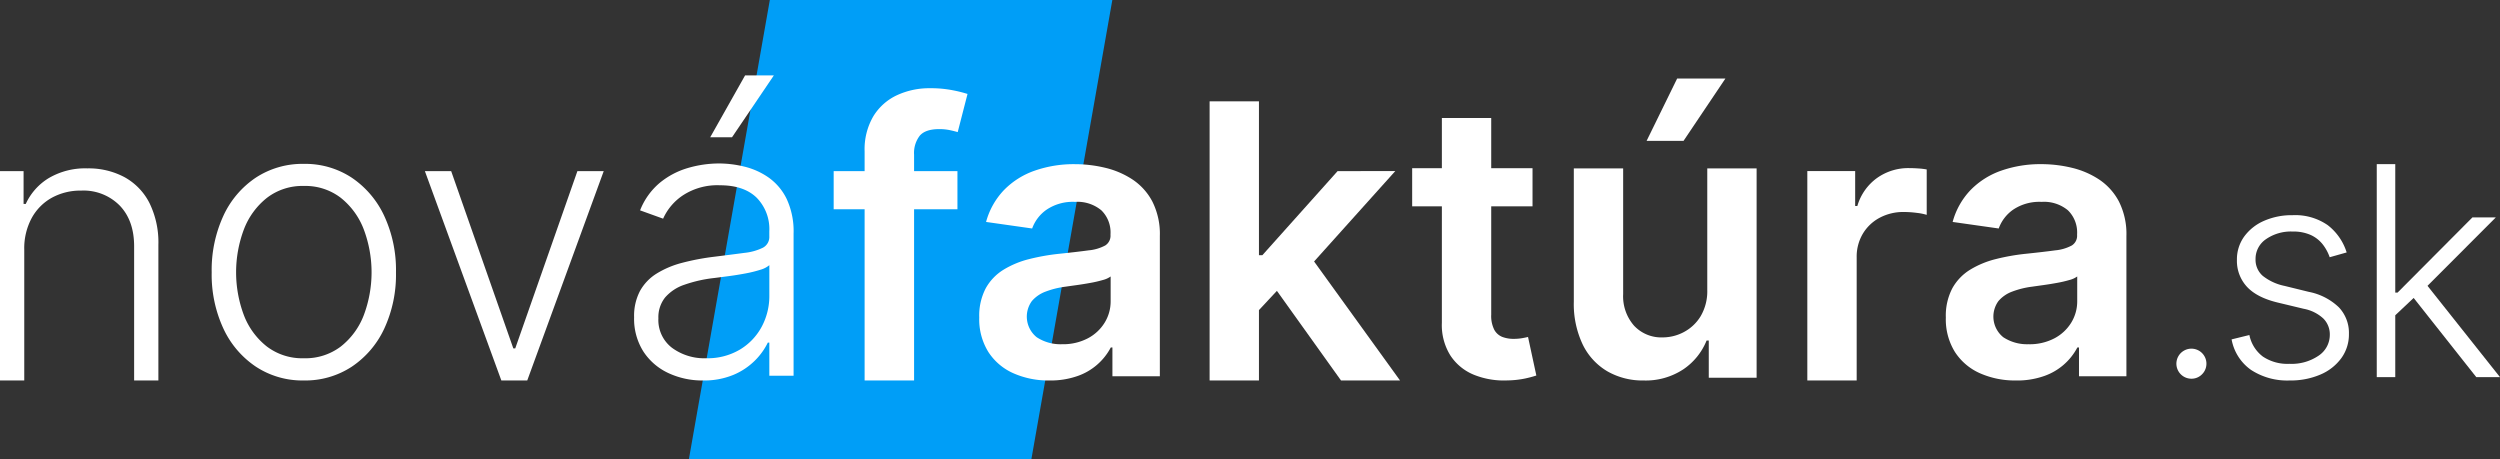
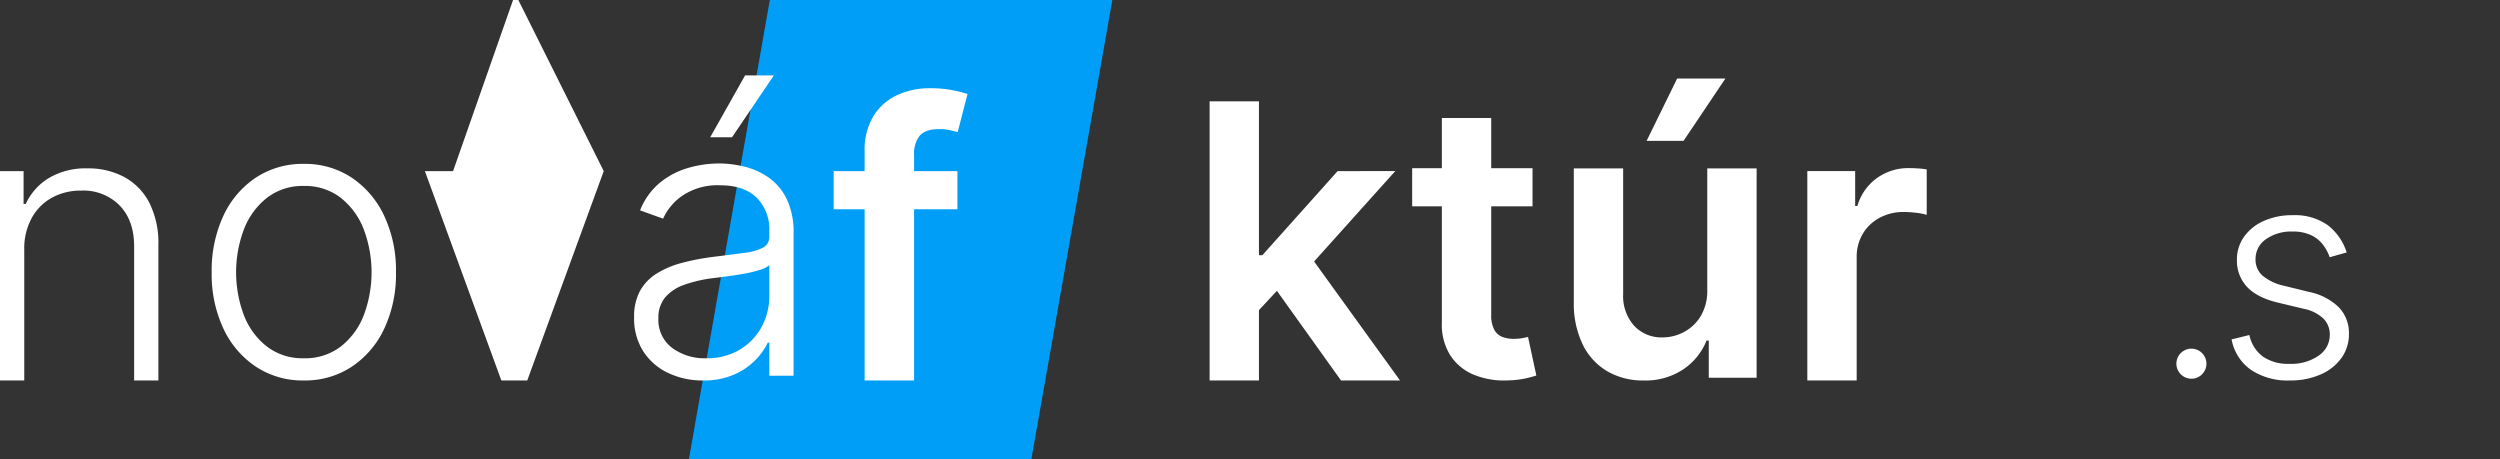
<svg xmlns="http://www.w3.org/2000/svg" id="Group_5665" data-name="Group 5665" width="599.188" height="110.048" viewBox="0 0 599.188 110.048">
  <rect x="0" y="0" width="599.188" height="110.048" fill="#333333" stroke="none" />
  <defs>
    <clipPath id="clip-path">
      <rect id="Rectangle_2739" data-name="Rectangle 2739" width="599.187" height="110.048" transform="translate(0 0)" fill="none" />
    </clipPath>
  </defs>
  <path id="Path_9834" data-name="Path 9834" d="M184.51,0l-19.4,110.048h82.086L266.6,0Z" fill="#009ef7" />
  <g id="Group_5664" data-name="Group 5664">
    <g id="Group_5663" data-name="Group 5663" clip-path="url(#clip-path)">
      <path id="Path_9835" data-name="Path 9835" d="M525.243,90.767a3.6,3.6,0,1,1,3.1-1.795,3.691,3.691,0,0,1-1.3,1.308,3.438,3.438,0,0,1-1.807.487" fill="#ffffff" />
      <path id="Path_9836" data-name="Path 9836" d="M562.432,60.505l-4.063,1.147a10.683,10.683,0,0,0-1.7-3.116,7.722,7.722,0,0,0-2.854-2.219,10.228,10.228,0,0,0-4.35-.823,10.456,10.456,0,0,0-6.382,1.845A5.676,5.676,0,0,0,540.6,62.1a5.122,5.122,0,0,0,1.708,4,12.419,12.419,0,0,0,5.271,2.43l5.784,1.421a14.371,14.371,0,0,1,7.216,3.715,8.917,8.917,0,0,1,2.4,6.381,9.667,9.667,0,0,1-1.795,5.758,11.971,11.971,0,0,1-5,3.951,18.011,18.011,0,0,1-7.416,1.433,15.835,15.835,0,0,1-9.248-2.53,11.427,11.427,0,0,1-4.662-7.316l4.263-1.047a8.572,8.572,0,0,0,3.229,5.16A10.561,10.561,0,0,0,548.7,87.2a11.479,11.479,0,0,0,7.054-1.982,5.994,5.994,0,0,0,2.643-4.973,5.367,5.367,0,0,0-1.546-3.9,9.487,9.487,0,0,0-4.686-2.331l-6.256-1.5q-4.986-1.2-7.379-3.789a9.127,9.127,0,0,1-2.393-6.432,9.33,9.33,0,0,1,1.72-5.571,11.543,11.543,0,0,1,4.736-3.776,16.457,16.457,0,0,1,6.88-1.371,13.627,13.627,0,0,1,8.413,2.38,13.211,13.211,0,0,1,4.549,6.544" fill="#ffffff" />
-       <path id="Path_9837" data-name="Path 9837" d="M569.65,39.342h4.436V90.393H569.65Zm4.037,36.593-.049-5.808h1L592.583,52.1h5.608L580.468,69.853l-.4.075Zm19.818,14.458L577.95,70.725l3.191-3.066,18.047,22.734Z" fill="#ffffff" />
      <path id="Path_9838" data-name="Path 9838" d="M5.814,59.827V91.191H0V41.009H5.651v7.874h.522a14.123,14.123,0,0,1,5.506-6.192,17.181,17.181,0,0,1,9.262-2.336,18.2,18.2,0,0,1,8.9,2.108,14.59,14.59,0,0,1,5.979,6.191,21.407,21.407,0,0,1,2.14,10.029V91.191H32.147V59.043q0-6.174-3.447-9.768a12.192,12.192,0,0,0-9.23-3.594,14.262,14.262,0,0,0-7.023,1.7,12.311,12.311,0,0,0-4.852,4.884,15.264,15.264,0,0,0-1.781,7.563" fill="#ffffff" />
      <path id="Path_9839" data-name="Path 9839" d="M72.821,91.19a20.305,20.305,0,0,1-11.483-3.3,22.248,22.248,0,0,1-7.792-9.131,30.7,30.7,0,0,1-2.81-13.477,31.076,31.076,0,0,1,2.81-13.574,22.1,22.1,0,0,1,7.792-9.148,20.387,20.387,0,0,1,11.483-3.283,20.248,20.248,0,0,1,11.468,3.3,22.426,22.426,0,0,1,7.792,9.148,30.817,30.817,0,0,1,2.826,13.558A30.715,30.715,0,0,1,92.1,78.759a22.256,22.256,0,0,1-7.792,9.131,20.311,20.311,0,0,1-11.484,3.3m0-5.325a14.015,14.015,0,0,0,8.854-2.81,17.486,17.486,0,0,0,5.5-7.481,29.226,29.226,0,0,0,0-20.615,17.7,17.7,0,0,0-5.5-7.547,13.911,13.911,0,0,0-8.854-2.842,13.929,13.929,0,0,0-8.837,2.842,17.627,17.627,0,0,0-5.521,7.547,29.226,29.226,0,0,0,0,20.615,17.476,17.476,0,0,0,5.5,7.481,14.019,14.019,0,0,0,8.854,2.81" fill="#ffffff" />
-       <path id="Path_9840" data-name="Path 9840" d="M144.7,41.009,126.368,91.191h-6.207L101.833,41.009h6.3l14.9,42.5h.457l14.9-42.5Z" fill="#ffffff" />
+       <path id="Path_9840" data-name="Path 9840" d="M144.7,41.009,126.368,91.191h-6.207L101.833,41.009h6.3h.457l14.9-42.5Z" fill="#ffffff" />
      <path id="Path_9841" data-name="Path 9841" d="M168.48,91.19a19.13,19.13,0,0,1-8.3-1.781,14.35,14.35,0,0,1-5.979-5.161,14.637,14.637,0,0,1-2.221-8.217,12.827,12.827,0,0,1,1.4-6.273,11.429,11.429,0,0,1,3.985-4.182,22.129,22.129,0,0,1,6.11-2.581,56.99,56.99,0,0,1,7.775-1.47q4.214-.522,7.139-.914a13.068,13.068,0,0,0,4.46-1.242,2.9,2.9,0,0,0,1.535-2.744V55.448a10.731,10.731,0,0,0-3.055-8.085q-3.056-2.957-8.772-2.957a15.1,15.1,0,0,0-8.837,2.385,13.172,13.172,0,0,0-4.786,5.619l-5.522-1.993a16.415,16.415,0,0,1,4.7-6.583,18.925,18.925,0,0,1,6.731-3.561,26.661,26.661,0,0,1,7.546-1.094,25.6,25.6,0,0,1,6,.751,17.257,17.257,0,0,1,5.8,2.6,13.468,13.468,0,0,1,4.346,5.128,18.327,18.327,0,0,1,1.666,8.315V90.047H184.39V82.108h-.36a15.778,15.778,0,0,1-3.1,4.312,16.076,16.076,0,0,1-5.162,3.431,18.3,18.3,0,0,1-7.285,1.339m.783-5.325a15.208,15.208,0,0,0,8.037-2.059,14.206,14.206,0,0,0,5.244-5.472,15.582,15.582,0,0,0,1.846-7.53V63.551a5.78,5.78,0,0,1-2.173,1.111,29.353,29.353,0,0,1-3.495.866q-1.979.375-3.938.636t-3.528.458A32.538,32.538,0,0,0,164,68.256,10.519,10.519,0,0,0,159.4,71.31a7.575,7.575,0,0,0-1.6,4.982,8.383,8.383,0,0,0,3.267,7.073,13.1,13.1,0,0,0,8.2,2.5m.948-52.959,8.363-14.833h6.894l-10.03,14.833Z" fill="#ffffff" />
-       <path id="Path_9842" data-name="Path 9842" d="M251.493,91.19a20.641,20.641,0,0,1-8.576-1.715,13.777,13.777,0,0,1-6.011-5.08,14.812,14.812,0,0,1-2.205-8.3,14.151,14.151,0,0,1,1.567-7.024,12.145,12.145,0,0,1,4.28-4.444,21.926,21.926,0,0,1,6.126-2.531,50.669,50.669,0,0,1,7.074-1.258q4.409-.458,7.154-.834a10.38,10.38,0,0,0,4-1.175,2.75,2.75,0,0,0,1.258-2.5v-.2a7.4,7.4,0,0,0-2.189-5.717,8.954,8.954,0,0,0-6.3-2.026,11.229,11.229,0,0,0-6.877,1.9,9.361,9.361,0,0,0-3.414,4.476l-11.043-1.568a17.749,17.749,0,0,1,4.312-7.661A18.99,18.99,0,0,1,248,40.9a28.366,28.366,0,0,1,9.6-1.553,31.318,31.318,0,0,1,7.221.85,20.54,20.54,0,0,1,6.566,2.793,14.38,14.38,0,0,1,4.786,5.277,17.266,17.266,0,0,1,1.814,8.33V90.178H266.62V83.284h-.393a14.272,14.272,0,0,1-7.89,6.812,19.479,19.479,0,0,1-6.844,1.094m3.071-8.69a12.746,12.746,0,0,0,6.175-1.421,10.394,10.394,0,0,0,4.034-3.773,9.735,9.735,0,0,0,1.422-5.13V66.263a5.557,5.557,0,0,1-1.879.849,27.377,27.377,0,0,1-2.957.686q-1.634.3-3.234.523t-2.777.392a20.688,20.688,0,0,0-4.737,1.176,7.942,7.942,0,0,0-3.3,2.271,6.333,6.333,0,0,0,1.176,8.674,10.368,10.368,0,0,0,6.077,1.666" fill="#ffffff" />
      <path id="Path_9843" data-name="Path 9843" d="M289.913,24.281H301.74V91.19H289.913Zm10.781,51.162-.032-14.277h1.894l18.035-20.158H334.41l-22.183,24.7h-2.45ZM321.407,91.19,305.072,68.354l7.972-8.331L335.553,91.19Z" fill="#ffffff" />
      <path id="Path_9844" data-name="Path 9844" d="M367.309,49.459H338.461V40.312h28.848Zm-21.726-21.17h11.826V75.4a7.3,7.3,0,0,0,.736,3.642,3.786,3.786,0,0,0,1.943,1.716,7.518,7.518,0,0,0,2.68.457,11.853,11.853,0,0,0,2.042-.163q.93-.164,1.42-.294L368.224,90a26.3,26.3,0,0,1-2.7.719,22.482,22.482,0,0,1-4.263.458,19.114,19.114,0,0,1-8.005-1.356,12.25,12.25,0,0,1-5.635-4.623,13.73,13.73,0,0,1-2.042-7.841Z" fill="#ffffff" />
      <path id="Path_9845" data-name="Path 9845" d="M409.191,69.432V40.356h11.826V90.537H409.55V81.618h-.522a15.132,15.132,0,0,1-5.57,6.894,16.333,16.333,0,0,1-9.524,2.679,16.93,16.93,0,0,1-8.707-2.206,15.058,15.058,0,0,1-5.9-6.436,22.625,22.625,0,0,1-2.123-10.242V40.356h11.826V70.478a10.682,10.682,0,0,0,2.614,7.579,8.928,8.928,0,0,0,6.86,2.81,10.844,10.844,0,0,0,5.065-1.275,10.378,10.378,0,0,0,4.034-3.805,11.771,11.771,0,0,0,1.585-6.355M394.653,33.756l7.317-14.93h11.566l-10.029,14.93Z" fill="#ffffff" />
      <path id="Path_9846" data-name="Path 9846" d="M433.171,91.19V41.008h11.467v8.364h.523a12.558,12.558,0,0,1,4.721-6.714,12.935,12.935,0,0,1,7.661-2.368q.98,0,2.2.081a16.256,16.256,0,0,1,2.042.245V51.495a13.083,13.083,0,0,0-2.368-.473,23.911,23.911,0,0,0-3.12-.213,12,12,0,0,0-5.8,1.389,10.356,10.356,0,0,0-4.034,3.839A10.761,10.761,0,0,0,445,61.689v29.5Z" fill="#ffffff" />
-       <path id="Path_9847" data-name="Path 9847" d="M483.158,91.19a20.643,20.643,0,0,1-8.577-1.715,13.78,13.78,0,0,1-6.012-5.08,14.82,14.82,0,0,1-2.2-8.3,14.151,14.151,0,0,1,1.567-7.024,12.151,12.151,0,0,1,4.279-4.444,21.939,21.939,0,0,1,6.126-2.531,50.7,50.7,0,0,1,7.074-1.258q4.411-.458,7.155-.834a10.38,10.38,0,0,0,4-1.175,2.753,2.753,0,0,0,1.259-2.5v-.2a7.408,7.408,0,0,0-2.19-5.717,8.953,8.953,0,0,0-6.306-2.026,11.231,11.231,0,0,0-6.877,1.9,9.373,9.373,0,0,0-3.414,4.476L468,53.195a17.747,17.747,0,0,1,4.311-7.661,18.994,18.994,0,0,1,7.351-4.639,28.372,28.372,0,0,1,9.6-1.553,31.3,31.3,0,0,1,7.22.85,20.526,20.526,0,0,1,6.567,2.793,14.392,14.392,0,0,1,4.787,5.277,17.29,17.29,0,0,1,1.812,8.33V90.178H498.284V83.284h-.393A14.27,14.27,0,0,1,490,90.1a19.472,19.472,0,0,1-6.842,1.094m3.07-8.69a12.739,12.739,0,0,0,6.174-1.421,10.4,10.4,0,0,0,4.036-3.773,9.752,9.752,0,0,0,1.42-5.13V66.263a5.54,5.54,0,0,1-1.878.849,27.377,27.377,0,0,1-2.957.686q-1.634.3-3.234.523t-2.777.392a20.688,20.688,0,0,0-4.737,1.176,7.935,7.935,0,0,0-3.3,2.271,6.333,6.333,0,0,0,1.176,8.674,10.368,10.368,0,0,0,6.077,1.666" fill="#ffffff" />
      <path id="Path_9848" data-name="Path 9848" d="M229.475,50.156H199.81V41.009h29.665ZM207.226,91.19V36.271a15.619,15.619,0,0,1,2.107-8.429A13.126,13.126,0,0,1,215,22.811a18.42,18.42,0,0,1,7.907-1.666,27.26,27.26,0,0,1,5.455.49,30.983,30.983,0,0,1,3.529.882l-2.353,9.148q-.751-.23-1.895-.475a12.212,12.212,0,0,0-2.548-.244q-3.3,0-4.655,1.584a6.765,6.765,0,0,0-1.357,4.525V91.19Z" fill="#ffffff" />
    </g>
  </g>
</svg>